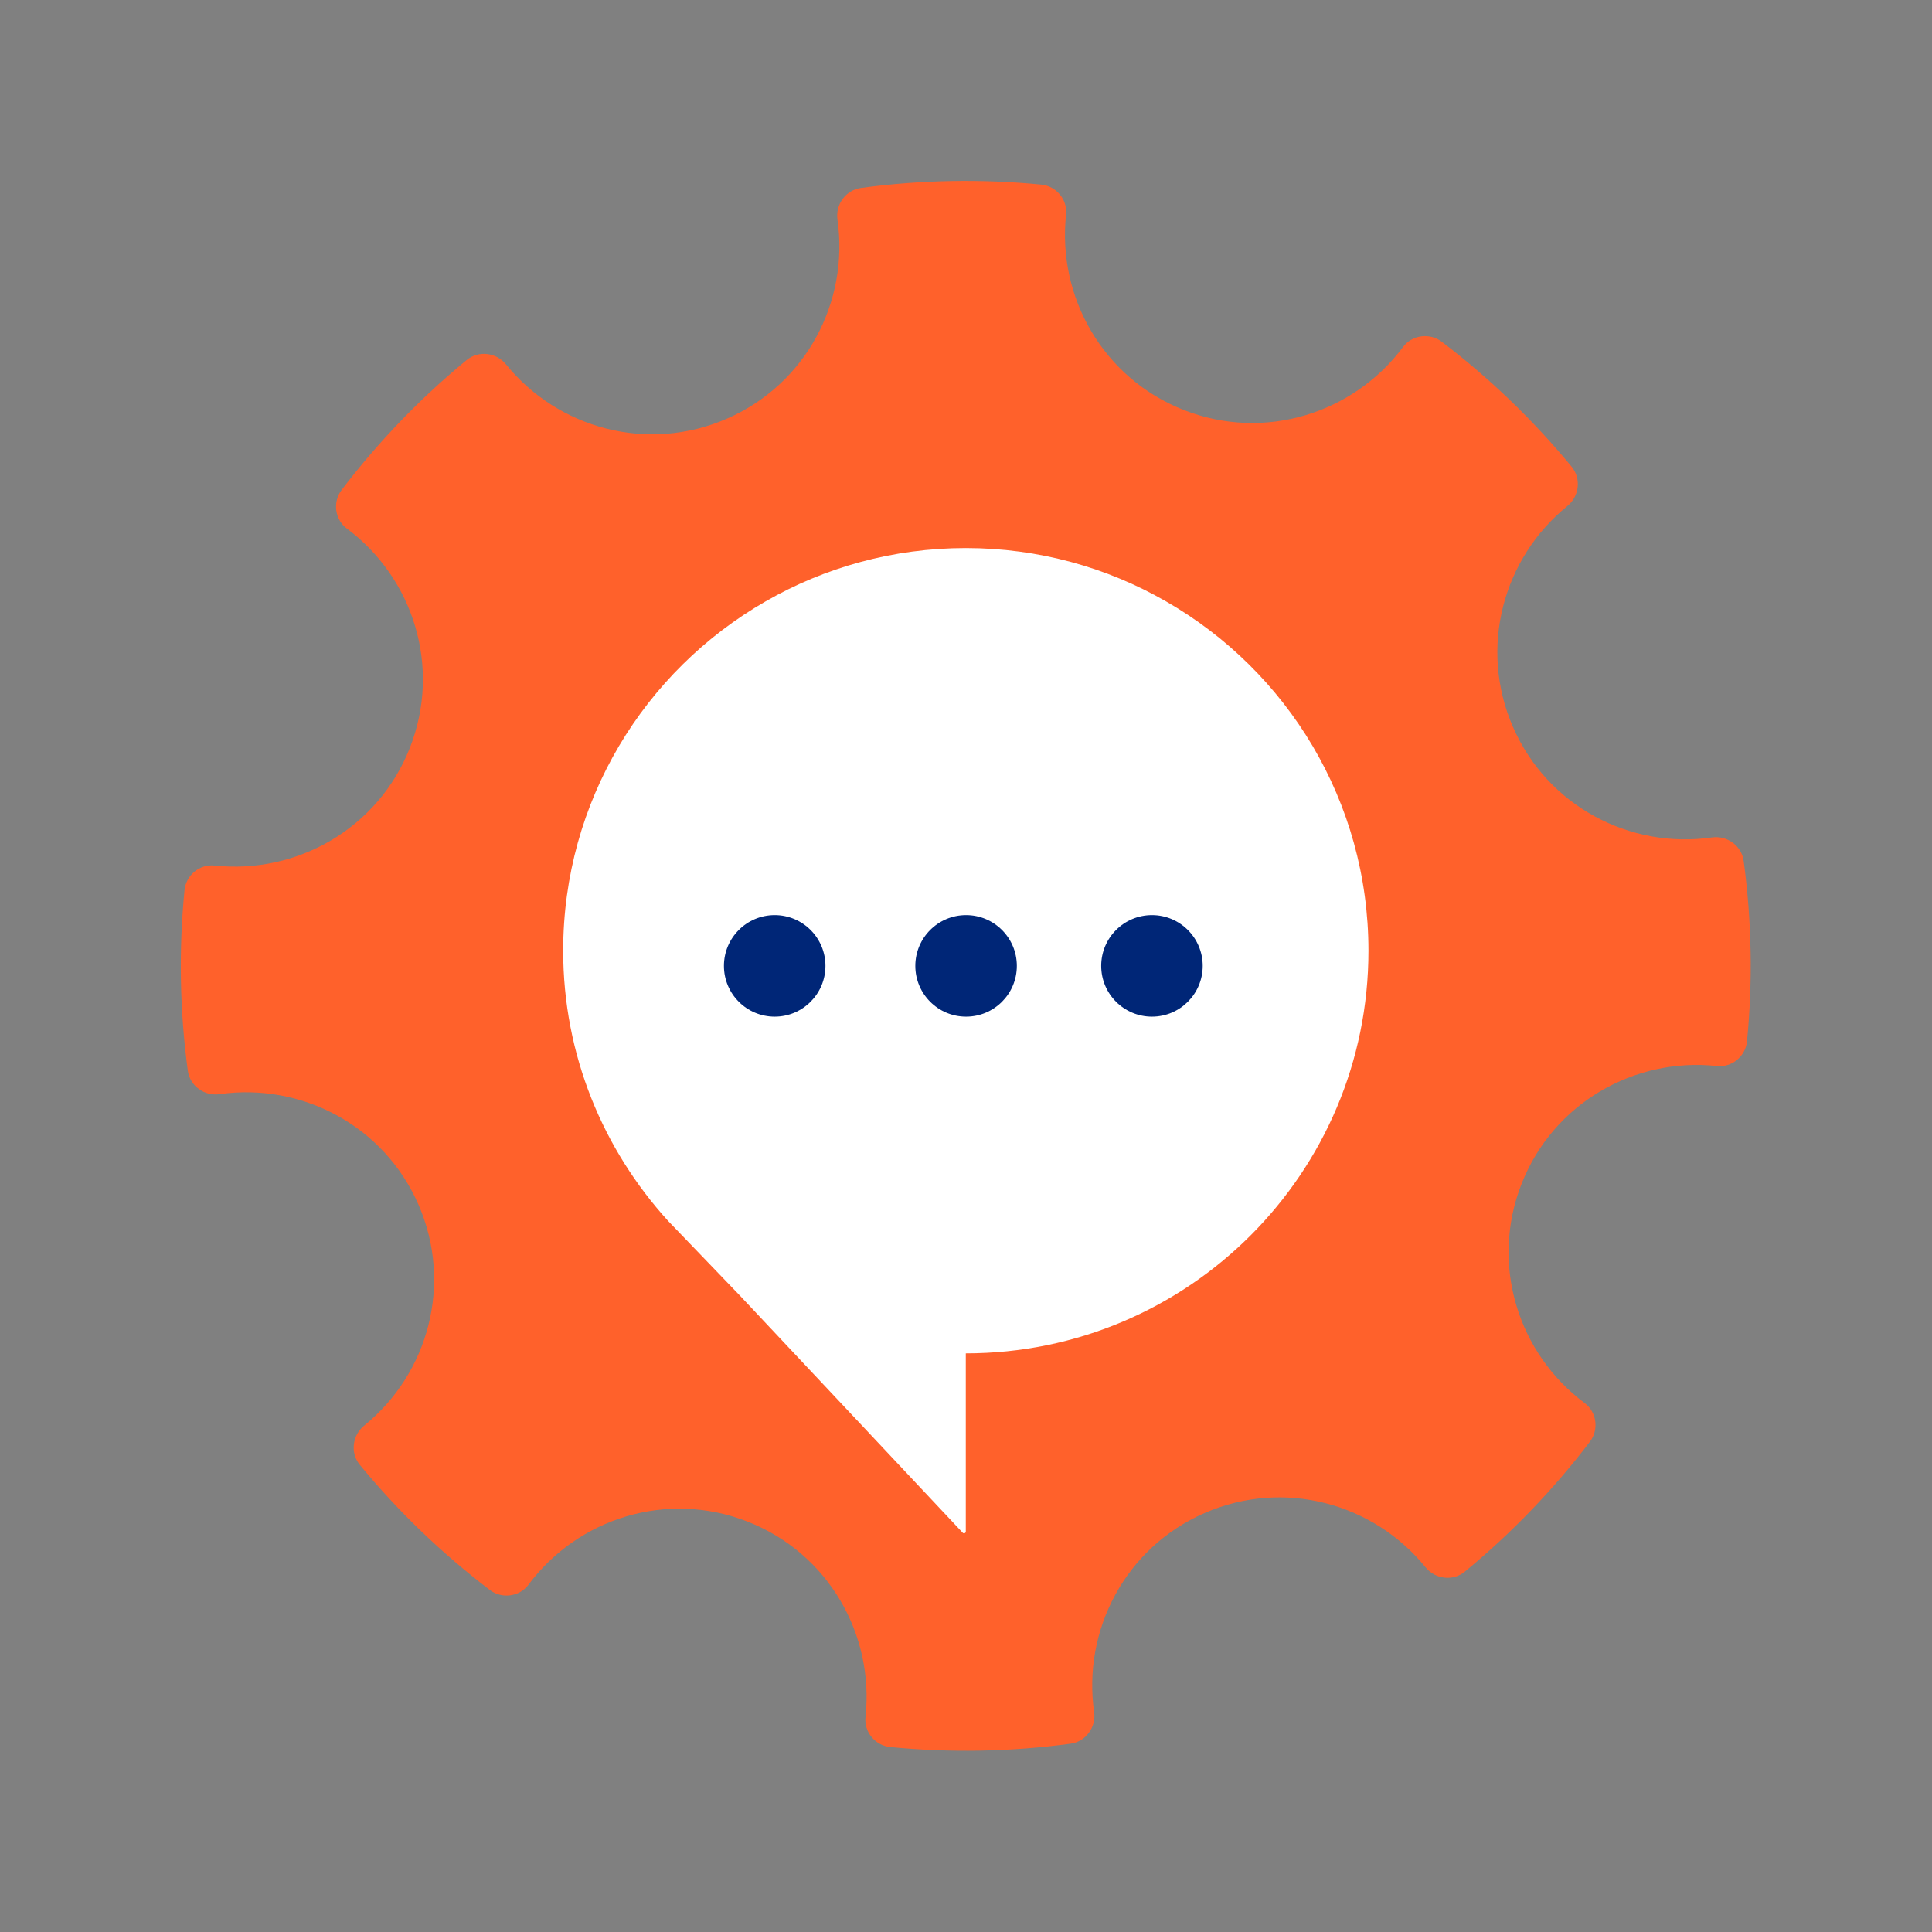
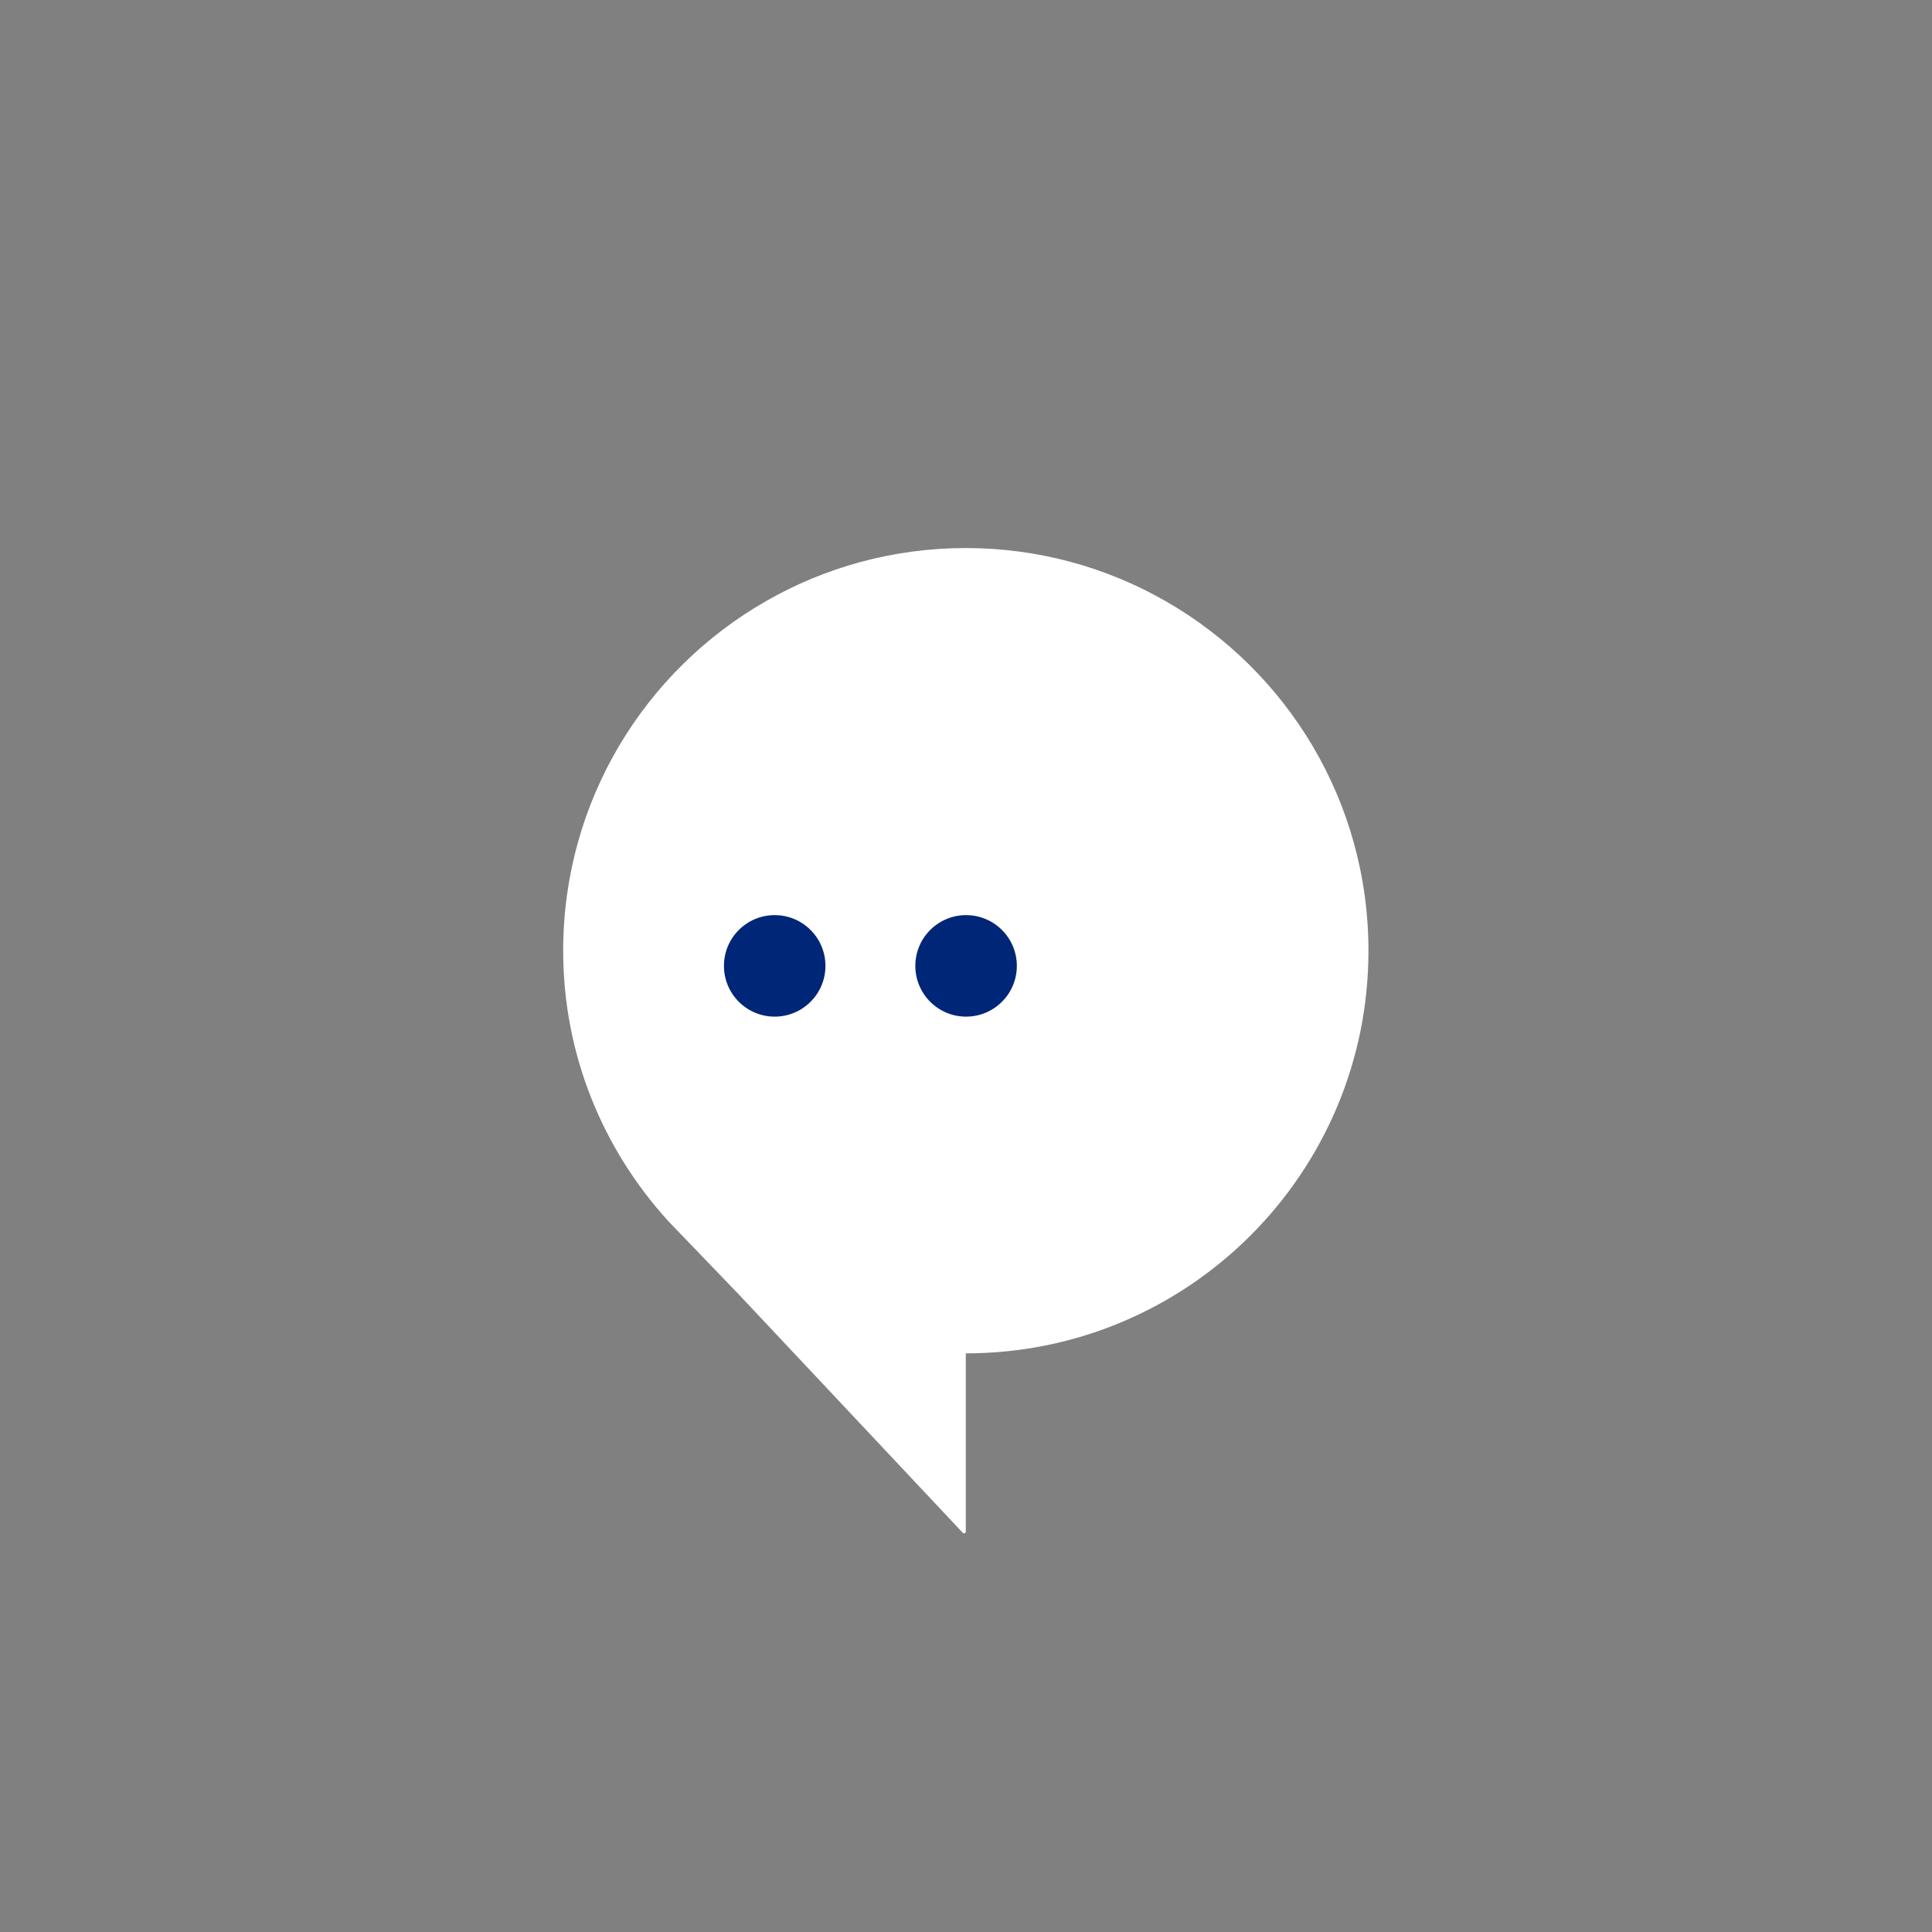
<svg xmlns="http://www.w3.org/2000/svg" version="1.1" x="0px" y="0px" viewBox="0 0 48 48" style="enable-background:new 0 0 48 48;" xml:space="preserve">
  <rect x="0" y="0" width="48" height="48" fill="#808080" stroke="none" />
  <style type="text/css">
	.st0{fill:#FF612B;}
	.st1{fill:#FFFFFF;}
	.st2{fill:#002677;}
</style>
  <g id="white_space">
</g>
  <g id="Layer_1">
    <g>
-       <path class="st0" d="M37.591,18.064c-0.861-1.972-0.244-4.199,1.349-5.491c0.297-0.241,0.35-0.681,0.108-0.976    c-0.962-1.169-2.047-2.208-3.228-3.107c-0.298-0.227-0.736-0.171-0.96,0.129    c-1.229,1.651-3.438,2.356-5.447,1.568c-2.008-0.788-3.148-2.808-2.927-4.854    c0.04-0.373-0.242-0.711-0.615-0.747c-1.477-0.144-2.978-0.12-4.479,0.083c-0.379,0.051-0.639,0.41-0.585,0.789    c0.29,2.031-0.773,4.083-2.745,4.943c-1.972,0.861-4.199,0.244-5.491-1.349c-0.241-0.297-0.681-0.35-0.976-0.108    c-1.169,0.962-2.208,2.047-3.107,3.228c-0.227,0.298-0.171,0.736,0.129,0.959    c1.65,1.229,2.356,3.438,1.567,5.446c-0.788,2.008-2.807,3.148-4.853,2.927    c-0.373-0.04-0.711,0.242-0.747,0.615c-0.144,1.478-0.12,2.979,0.082,4.48    c0.051,0.379,0.41,0.639,0.789,0.585c2.031-0.289,4.082,0.773,4.942,2.745c0.86,1.972,0.244,4.199-1.349,5.49    c-0.297,0.241-0.35,0.681-0.107,0.976c0.963,1.17,2.047,2.208,3.228,3.107c0.298,0.227,0.736,0.171,0.96-0.129    c1.229-1.651,3.438-2.356,5.447-1.568c2.008,0.788,3.148,2.807,2.927,4.853    c-0.04,0.373,0.242,0.711,0.615,0.747c1.477,0.144,2.979,0.12,4.48-0.083c0.379-0.051,0.639-0.41,0.585-0.789    c-0.289-2.03,0.773-4.082,2.745-4.942c1.972-0.86,4.199-0.244,5.49,1.349c0.241,0.297,0.681,0.35,0.976,0.107    c1.17-0.963,2.208-2.047,3.107-3.228c0.227-0.298,0.171-0.736-0.13-0.96c-1.651-1.229-2.356-3.438-1.568-5.447    c0.788-2.008,2.808-3.148,4.854-2.927c0.373,0.04,0.711-0.242,0.747-0.615c0.144-1.477,0.12-2.978-0.083-4.479    c-0.051-0.379-0.41-0.639-0.789-0.585C40.504,21.099,38.452,20.036,37.591,18.064z" />
-     </g>
+       </g>
    <path class="st1" d="M28.969,14.941c-1.463-0.842-3.167-1.325-4.974-1.325c-1.808,0-3.511,0.483-4.974,1.325   c-3.008,1.725-5.029,4.967-5.029,8.679c0,2.591,0.994,4.942,2.61,6.717l1.781,1.852l5.539,5.895   c0.028,0.025,0.073,0.004,0.073-0.033v-4.427c5.526,0,10.004-4.477,10.004-10.003   C33.999,19.908,31.977,16.665,28.969,14.941z" />
    <circle class="st2" cx="19.247" cy="23.997" r="1.261" />
    <circle class="st2" cx="24.002" cy="23.997" r="1.261" />
-     <circle class="st2" cx="28.62" cy="23.997" r="1.261" />
  </g>
</svg>